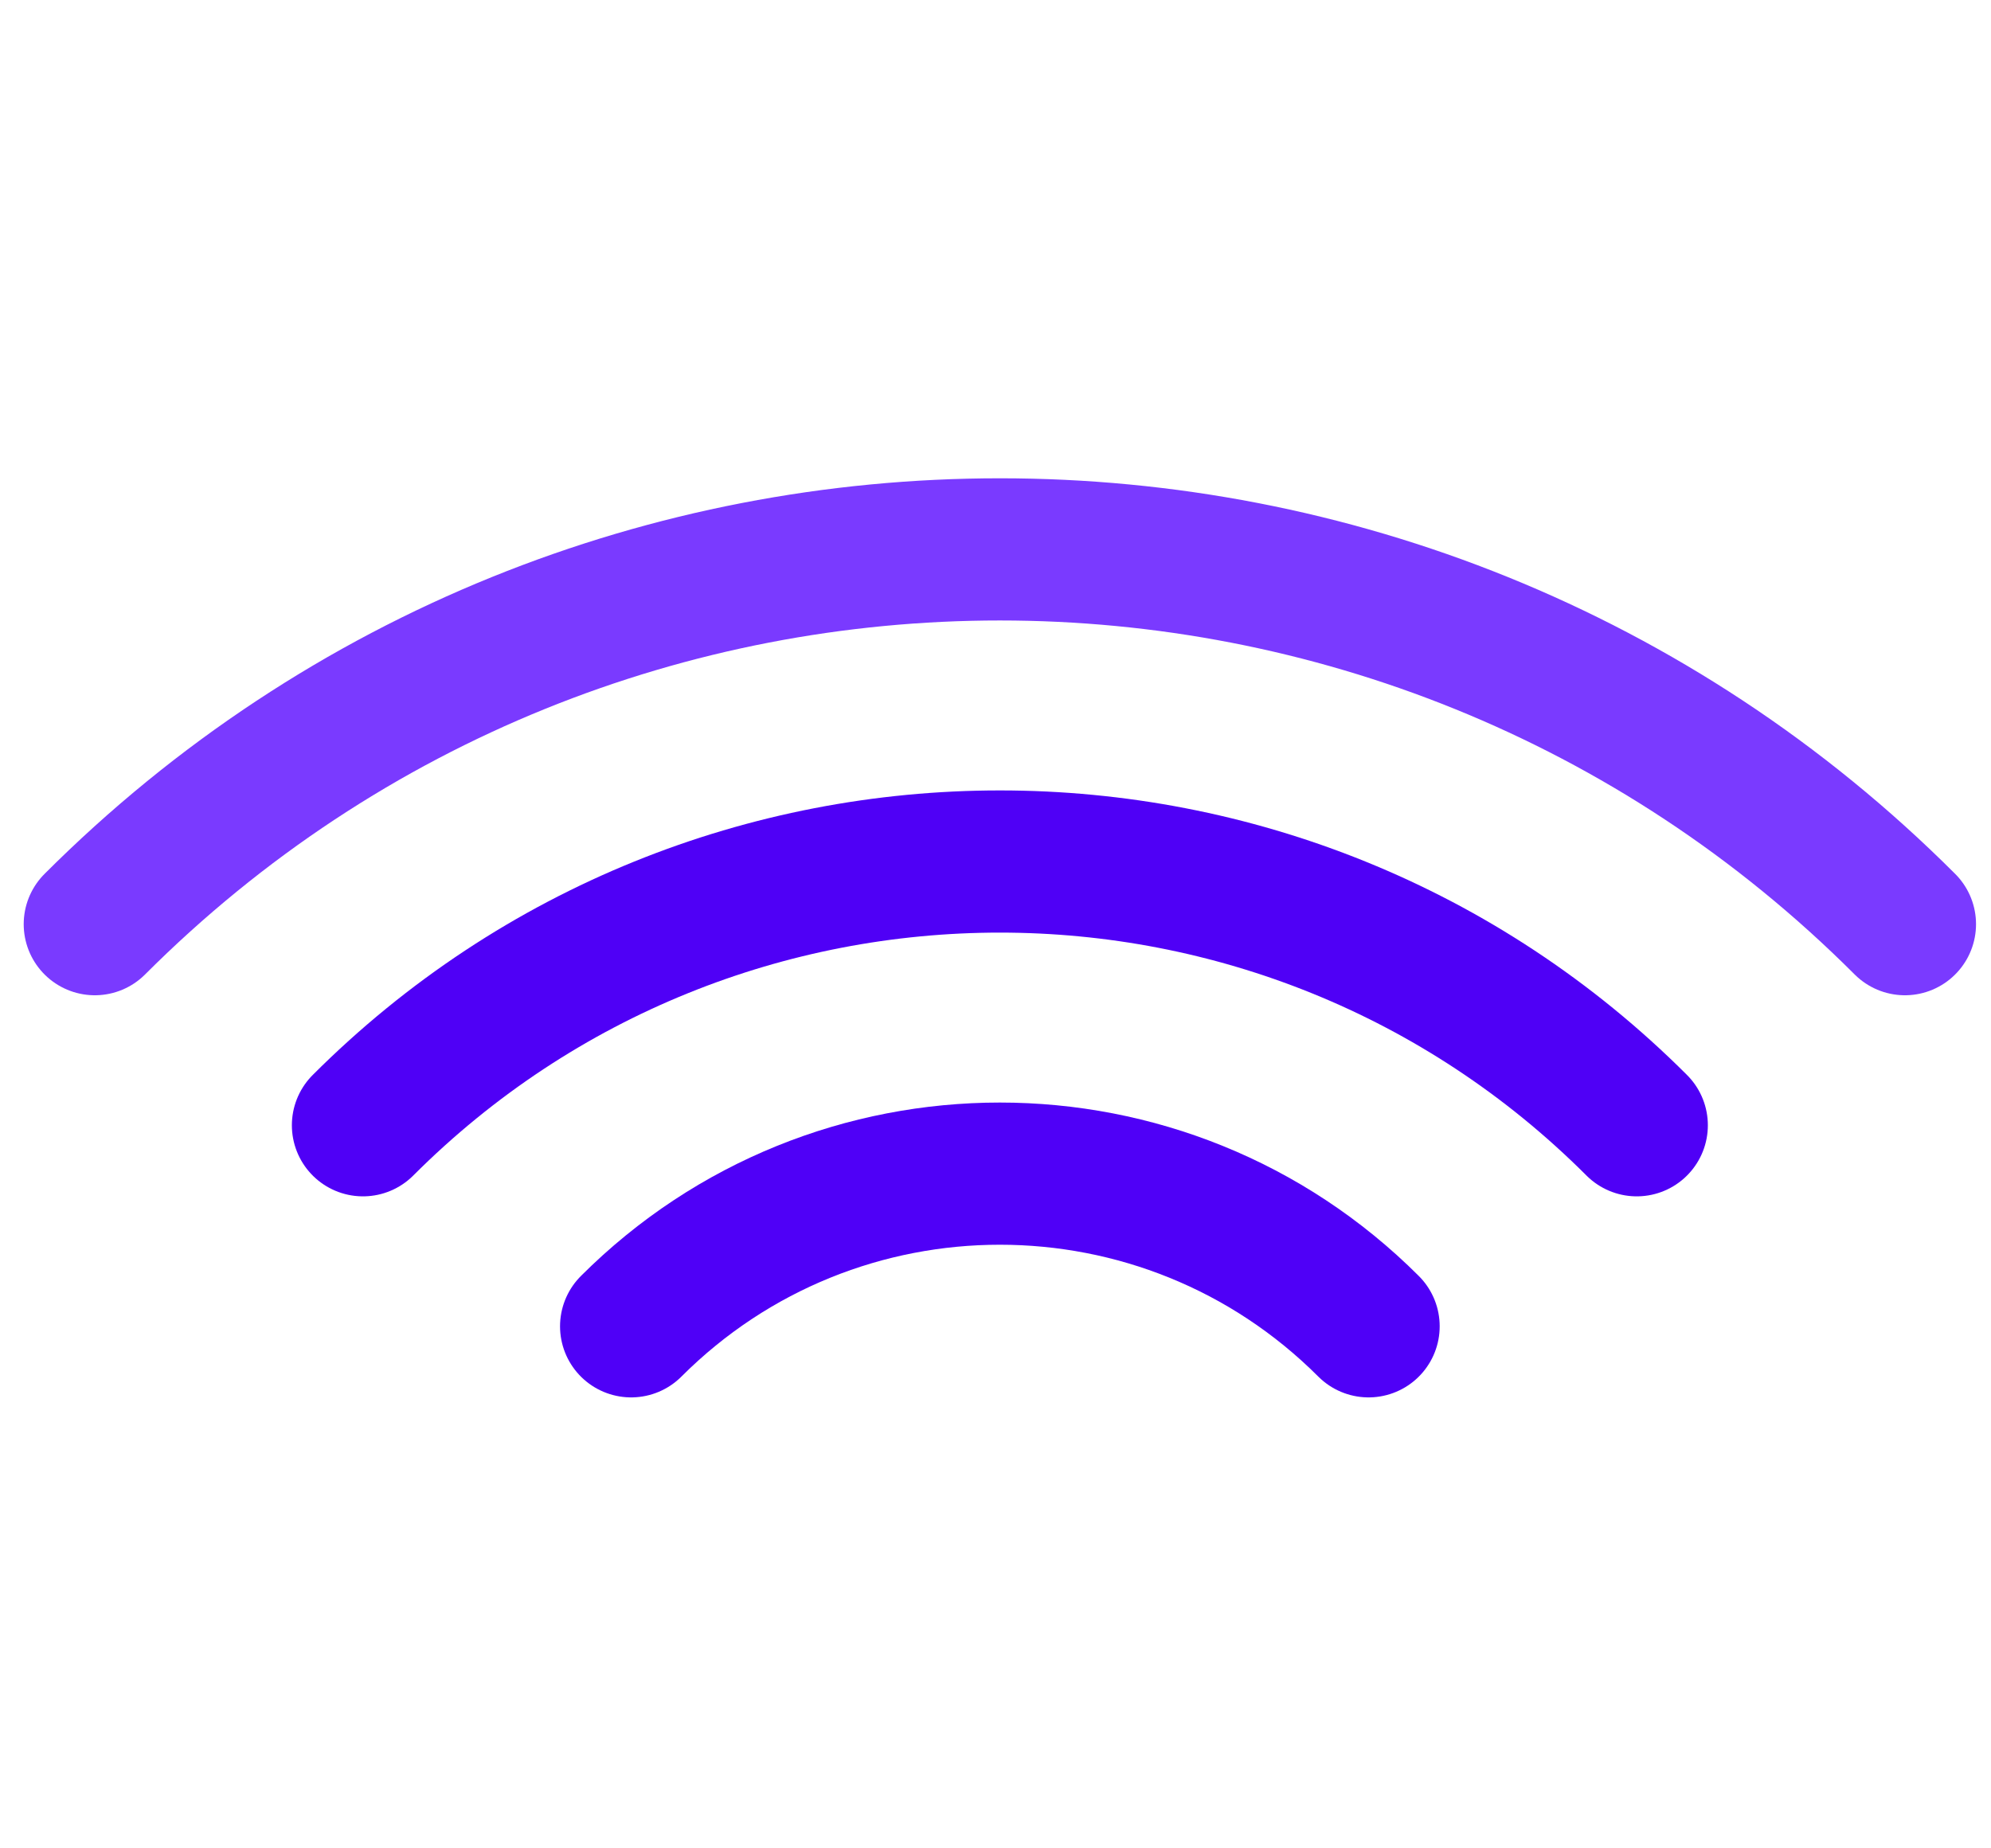
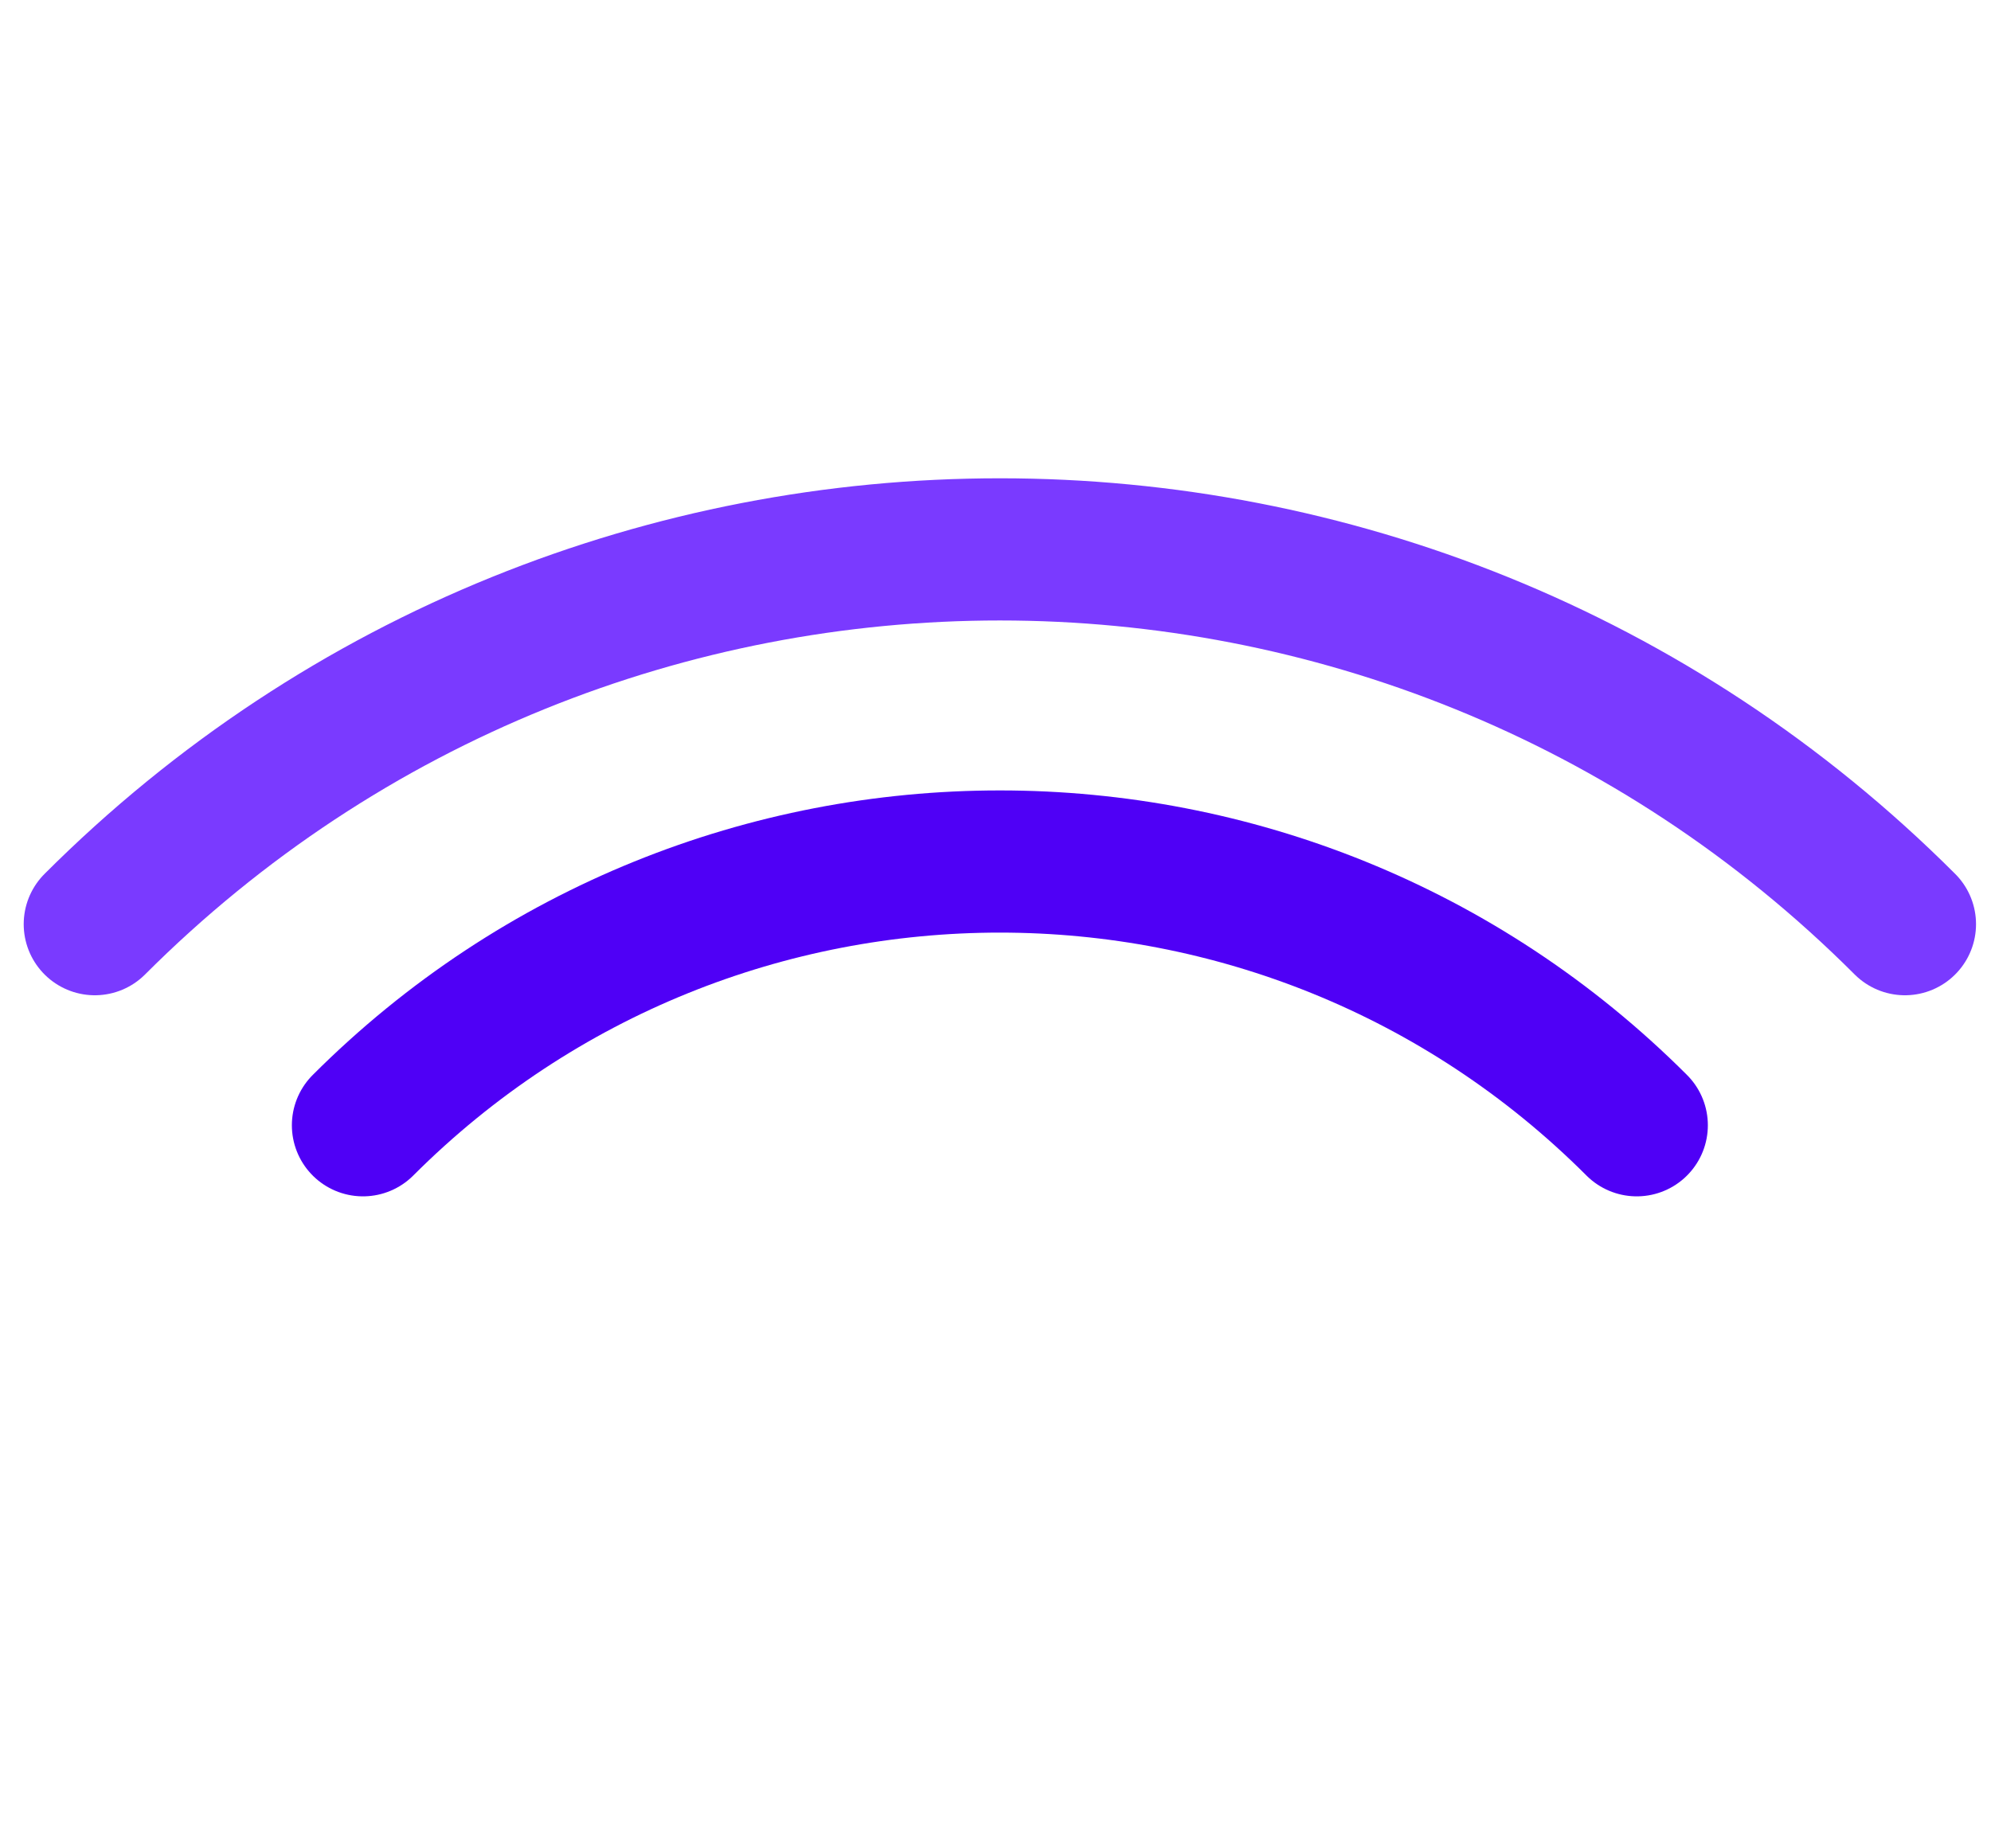
<svg xmlns="http://www.w3.org/2000/svg" width="42" height="39" viewBox="0 0 42 39" fill="none">
-   <path d="M28.87 27.985C24.574 23.69 17.61 23.69 13.314 27.985" stroke="#4F00F7" stroke-width="3" stroke-linecap="round" />
  <path d="M34.527 23.743C27.107 16.323 15.077 16.323 7.657 23.743" stroke="#4F00F6" stroke-width="3" stroke-linecap="round" />
  <path d="M40.184 19.5C29.64 8.956 12.544 8.956 2 19.5" stroke="#7A3AFF" stroke-width="3" stroke-linecap="round" />
</svg>